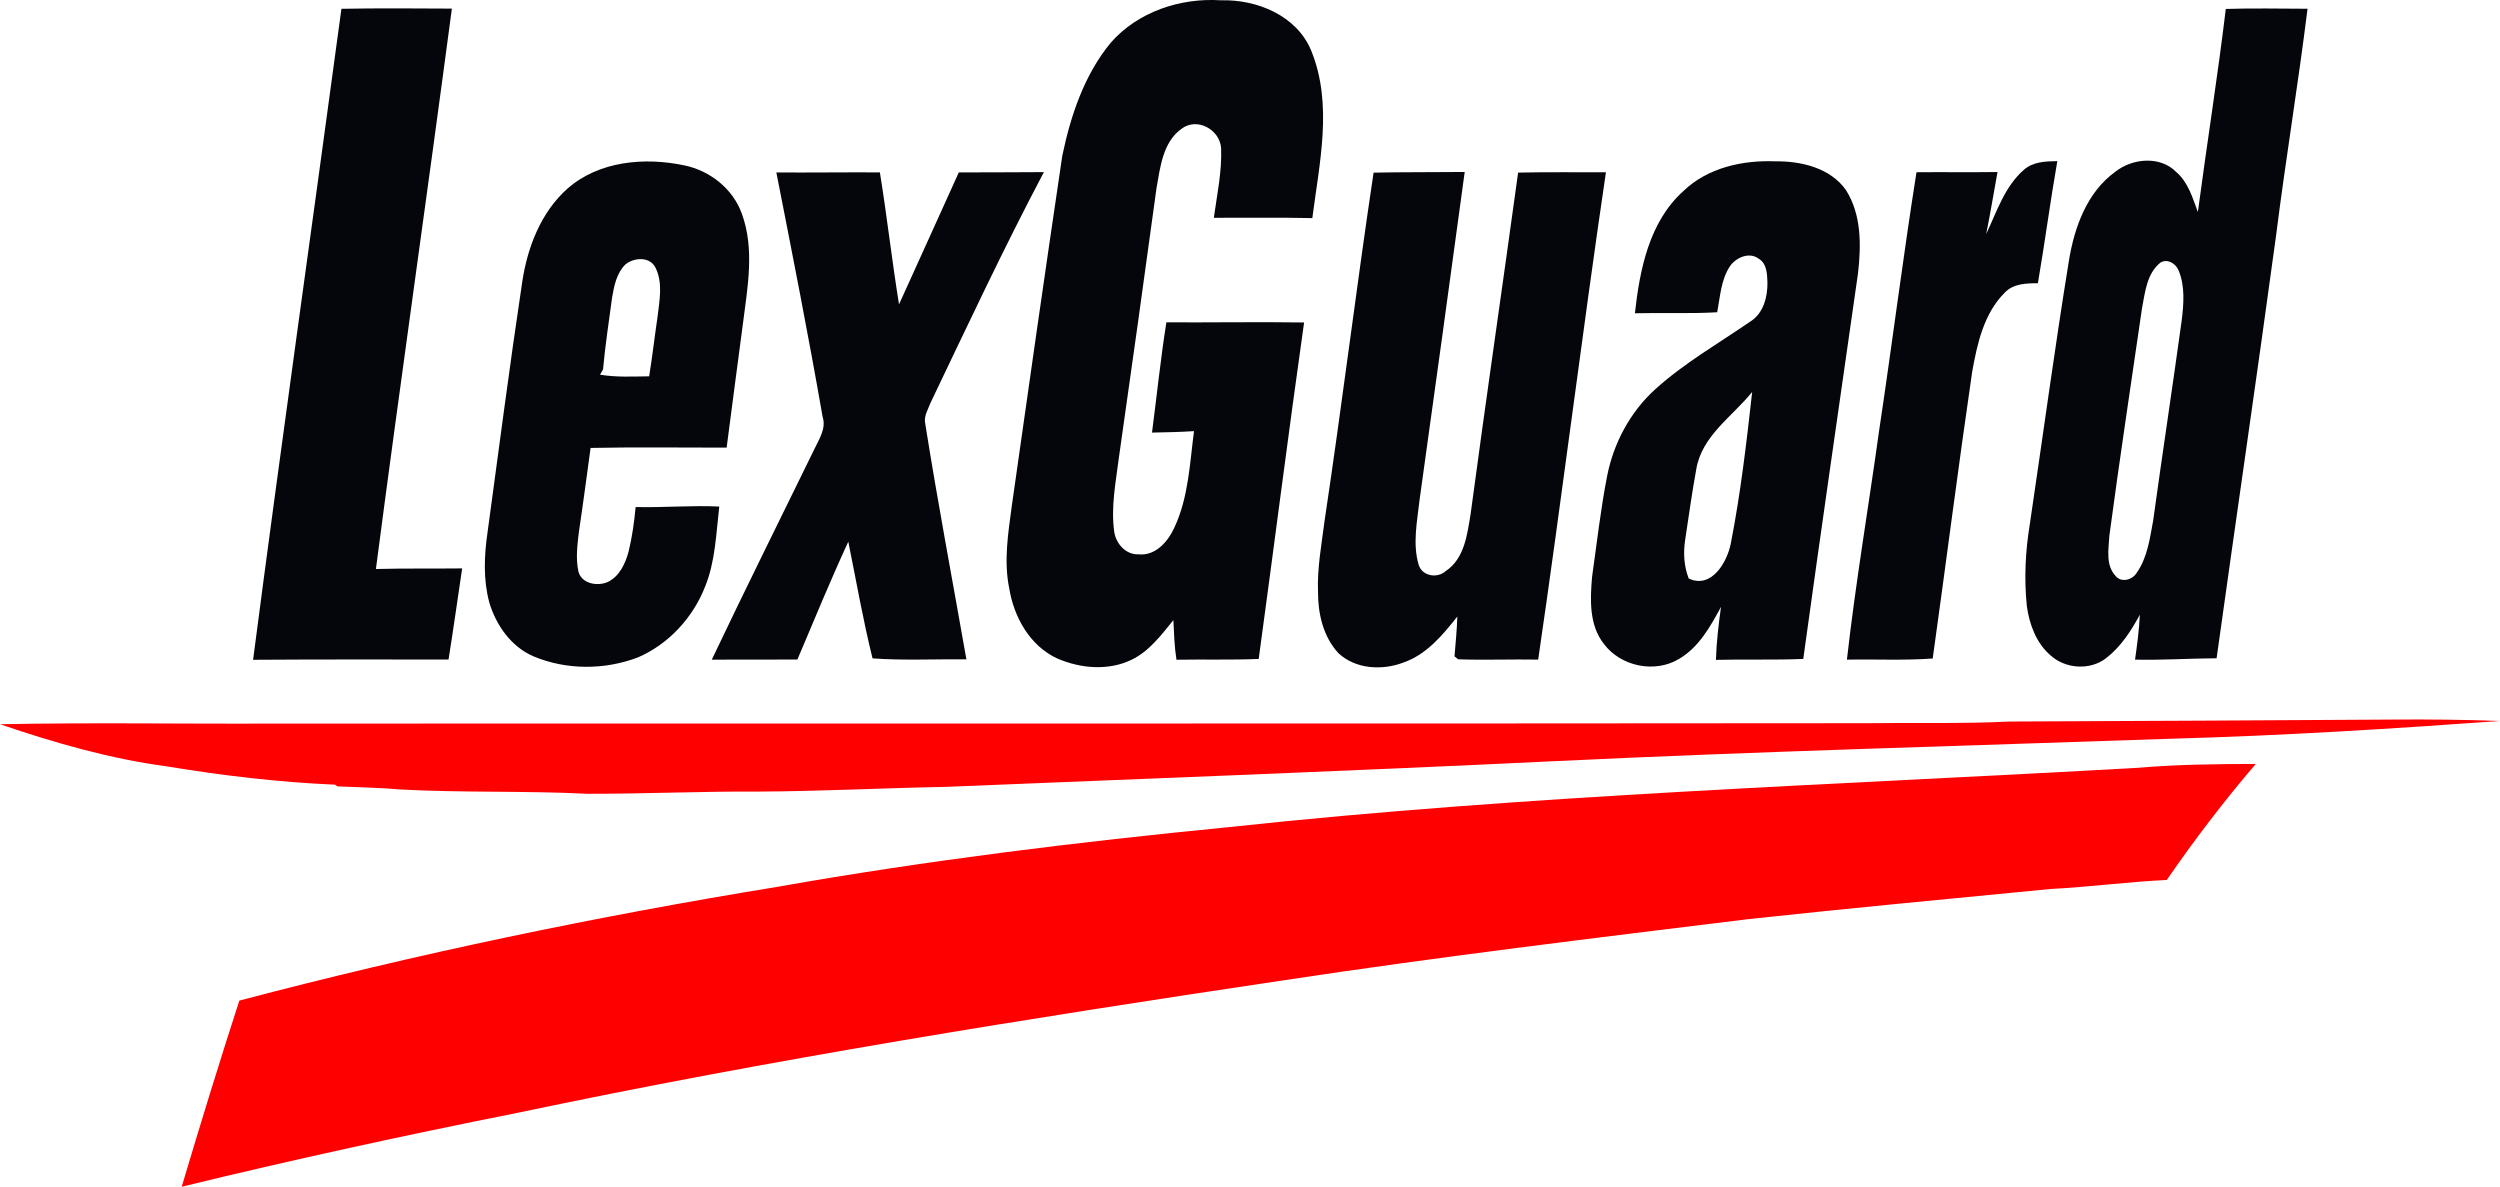
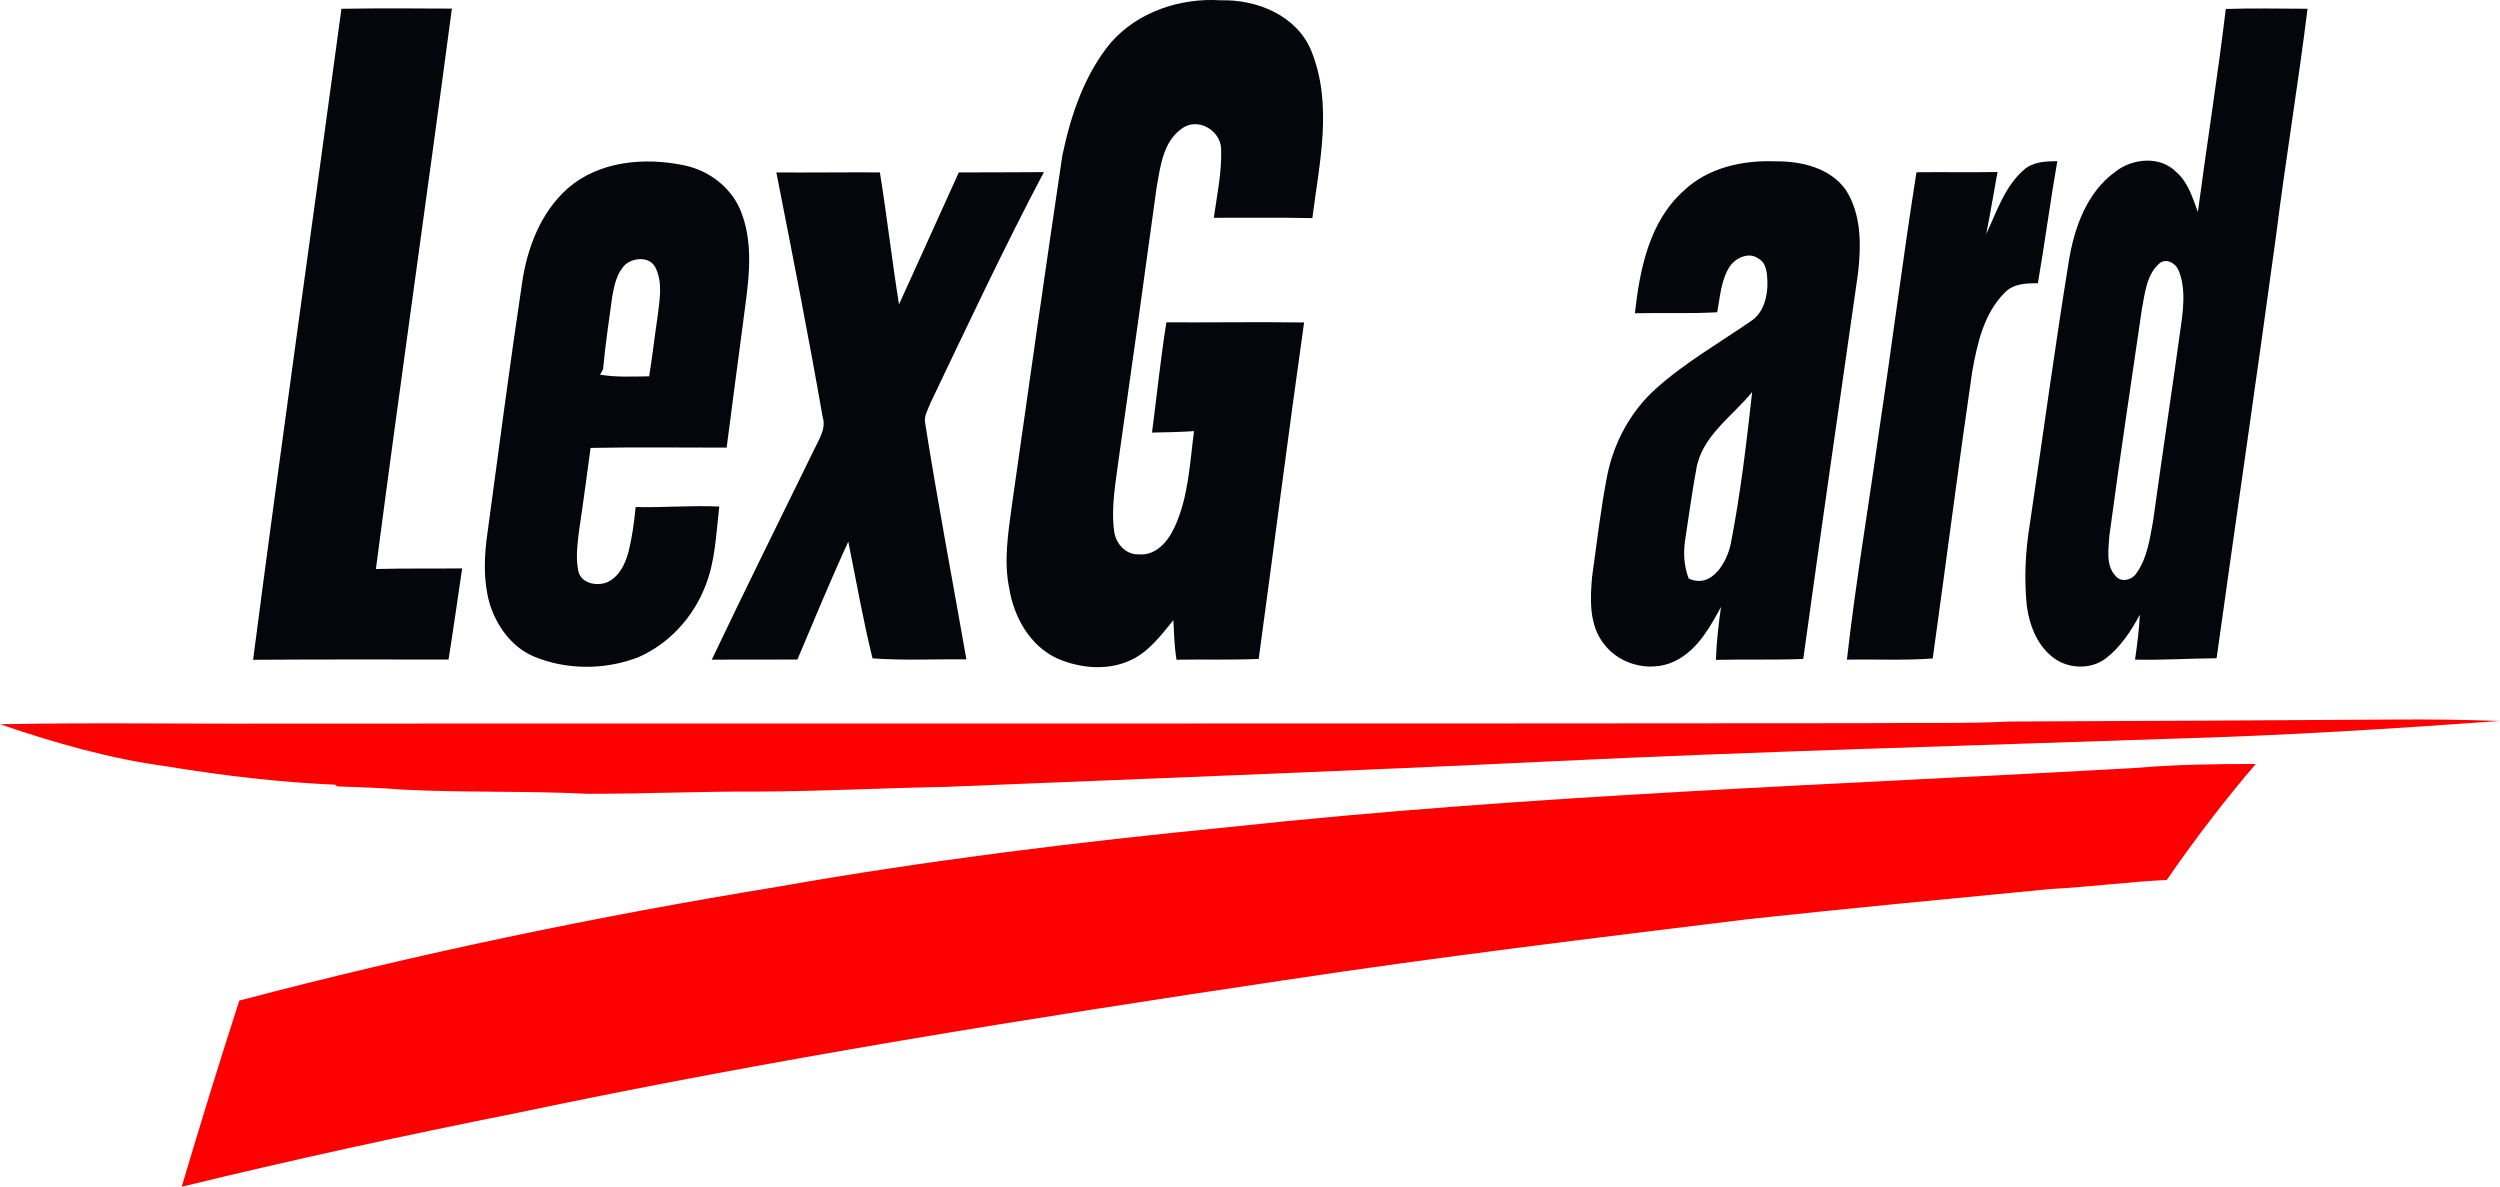
<svg xmlns="http://www.w3.org/2000/svg" id="Layer_2" data-name="Layer 2" viewBox="0 0 671.31 318.67">
  <defs>
    <style>
      .cls-1 {
        fill: #05060c;
      }

      .cls-1, .cls-2 {
        stroke-width: 0px;
      }

      .cls-2 {
        fill: #ff0001;
      }
    </style>
  </defs>
  <g id="Layer_1-2" data-name="Layer 1">
    <g id="_05060cff" data-name="#05060cff">
      <path class="cls-1" d="M298.26,11.47c7.29-8.32,18.69-12.1,29.57-11.39,9.66-.27,20.35,4.07,24.25,13.49,5.89,14.41,2.21,30.17.31,45-8.82-.21-17.64-.05-26.45-.09.86-6.19,2.2-12.4,1.96-18.66-.32-5.02-6.47-8.43-10.64-5.23-4.99,3.57-5.7,10.26-6.7,15.85-3.29,24.16-6.66,48.3-10.11,72.43-.83,6.6-2.19,13.28-1.25,19.95.47,3.17,3.12,6.18,6.52,6.03,4.61.48,7.95-3.48,9.67-7.28,3.75-8.05,4.09-17.13,5.23-25.8-3.75.25-7.52.31-11.28.39,1.29-9.87,2.3-19.77,3.86-29.6,12.33.06,24.66-.15,36.98.03-4.26,30.09-8.08,60.24-12.19,90.35-7.35.31-14.72.08-22.08.21-.56-3.52-.66-7.08-.83-10.63-3.25,3.99-6.46,8.33-11.21,10.63-6.25,3.03-13.77,2.37-20-.35-7.32-3.38-11.59-11.06-12.86-18.76-1.53-7.38-.29-14.9.69-22.26,4.43-31.33,8.91-62.66,13.55-93.97,2.25-10.78,5.9-21.73,13.01-30.34Z" />
      <path class="cls-1" d="M91.68,2.36c9.89-.18,19.78-.1,29.66-.05-6.65,50.18-13.84,100.29-20.4,150.48,7.72-.2,15.44-.07,23.16-.16-1.22,8.16-2.35,16.33-3.66,24.47-17.5-.01-34.99-.05-52.48.07,7.59-58.31,15.86-116.53,23.72-174.81Z" />
-       <path class="cls-1" d="M597.68,2.4c7.31-.23,14.63-.07,21.95-.05-2.51,20.27-5.87,40.42-8.42,60.69-5.16,37.93-10.72,75.81-16,113.72-7.31.04-14.6.54-21.9.37.57-4.01,1.1-8.03,1.29-12.07-2.33,4.34-5.11,8.61-9.04,11.66-4.32,3.36-10.93,2.9-14.94-.73-3.83-3.29-5.68-8.31-6.36-13.18-.76-7.31-.41-14.71.78-21.96,3.52-23.67,6.7-47.39,10.54-71.02,1.48-8.9,4.84-18.21,12.42-23.7,4.59-3.65,12.08-4.35,16.4.09,3.19,2.74,4.36,6.91,5.78,10.71,2.41-18.19,5.31-36.31,7.5-54.53M580.19,70.47c-3.73,2.89-4.19,8.05-5.02,12.37-2.95,20.32-6.03,40.63-8.75,60.98-.2,3.56-1.06,7.93,1.64,10.8,1.5,1.95,4.52,1.12,5.67-.77,2.89-4.07,3.54-9.19,4.43-13.97,2.48-17.96,5.21-35.89,7.68-53.85.54-4.44.93-9.17-.83-13.4-.73-1.83-2.93-3.23-4.82-2.16Z" />
+       <path class="cls-1" d="M597.68,2.4c7.31-.23,14.63-.07,21.95-.05-2.51,20.27-5.87,40.42-8.42,60.69-5.16,37.93-10.72,75.81-16,113.72-7.31.04-14.6.54-21.9.37.57-4.01,1.1-8.03,1.29-12.07-2.33,4.34-5.11,8.61-9.04,11.66-4.32,3.36-10.93,2.9-14.94-.73-3.83-3.29-5.68-8.31-6.36-13.18-.76-7.31-.41-14.71.78-21.96,3.52-23.67,6.7-47.39,10.54-71.02,1.48-8.9,4.84-18.21,12.42-23.7,4.59-3.65,12.08-4.35,16.4.09,3.19,2.74,4.36,6.91,5.78,10.71,2.41-18.19,5.31-36.31,7.5-54.53M580.19,70.47c-3.73,2.89-4.19,8.05-5.02,12.37-2.95,20.32-6.03,40.63-8.75,60.98-.2,3.56-1.06,7.93,1.64,10.8,1.5,1.95,4.52,1.12,5.67-.77,2.89-4.07,3.54-9.19,4.43-13.97,2.48-17.96,5.21-35.89,7.68-53.85.54-4.44.93-9.17-.83-13.4-.73-1.83-2.93-3.23-4.82-2.16" />
      <path class="cls-1" d="M152.4,50.63c8.43-7.41,20.69-8.46,31.28-6.24,6.92,1.4,13.11,6.26,15.52,12.99,3.48,9.5,1.54,19.75.3,29.49-1.44,11.11-2.97,22.21-4.38,33.33-12.18.01-24.36-.17-36.53.08-1.03,7.53-2.02,15.07-3.15,22.6-.41,3.52-.89,7.16-.1,10.67.9,3.21,5.04,3.92,7.77,2.77,3.26-1.52,4.84-5.03,5.71-8.32.94-3.9,1.49-7.87,1.86-11.85,7.49.19,14.99-.49,22.46-.13-.85,7.23-1.03,14.71-3.82,21.54-3.25,8.3-9.77,15.39-17.97,18.95-8.96,3.43-19.29,3.45-28.15-.29-5.96-2.58-9.98-8.33-11.8-14.4-1.67-6.16-1.39-12.65-.48-18.9,3.05-22.38,5.94-44.79,9.3-67.13,1.38-9.31,5-18.78,12.18-25.16M167.95,71c-2.39,2.32-3.04,5.75-3.59,8.9-.86,6.43-1.85,12.85-2.43,19.32-.2.35-.61,1.04-.81,1.39,4.36.73,8.79.49,13.19.44.87-5.3,1.46-10.62,2.25-15.92.51-4.41,1.53-9.25-.61-13.38-1.57-2.93-5.74-2.59-8-.75Z" />
      <path class="cls-1" d="M452.07,51.27c6.51-6.26,15.89-8.3,24.68-7.95,6.88-.08,14.68,1.74,18.9,7.67,4.23,6.6,4.13,14.88,3.27,22.4-4.93,34.52-9.94,69.02-14.7,103.55-7.81.33-15.64.05-23.45.25.14-4.78.71-9.51,1.36-14.23-2.86,5.3-5.97,10.92-11.36,14.03-6.46,3.84-15.55,1.96-20.05-4.04-4.04-5.04-3.74-11.99-3.21-18.06,1.29-9.08,2.3-18.21,4.07-27.21,1.75-8.78,6.18-17.04,12.82-23.09,7.84-7.11,17.09-12.38,25.76-18.36,3.39-2.2,4.49-6.54,4.44-10.36-.08-2.26-.14-5.11-2.35-6.4-2.55-1.92-6.14-.3-7.75,2.07-2.39,3.63-2.6,8.15-3.39,12.31-7.36.43-14.73.09-22.1.27,1.3-11.74,3.84-24.61,13.06-32.85M455.48,126.06c-1.15,6.25-2,12.55-2.96,18.83-.55,3.51-.35,7.12.94,10.45,6.14,2.88,10.35-4.41,11.32-9.49,2.62-13.41,4.21-27.02,5.72-40.6-5.35,6.62-13.58,11.84-15.02,20.81Z" />
      <path class="cls-1" d="M543.41,45.64c2.45-2.22,5.9-2.34,9.03-2.37-1.91,10.9-3.34,21.88-5.22,32.79-3.12,0-6.55.08-8.87,2.49-5.63,5.59-7.42,13.73-8.77,21.27-3.75,25.63-7.01,51.34-10.6,77-7.67.57-15.37.16-23.04.31,2.33-20.62,5.82-41.1,8.67-61.65,3.47-23.06,6.37-46.2,10.01-69.23,7.25-.07,14.51.05,21.76-.06-1.01,5.55-1.92,11.12-3.04,16.65,2.84-5.98,4.94-12.71,10.07-17.2Z" />
      <path class="cls-1" d="M208.47,46.31c9.26.06,18.53-.07,27.8-.02,1.91,11.78,3.23,23.65,5.14,35.44,5.4-11.79,10.67-23.63,16.05-35.43,7.62-.03,15.23-.02,22.85-.08-10.74,20.33-20.5,41.17-30.42,61.91-.7,1.84-1.93,3.69-1.42,5.76,3.35,21.1,7.33,42.1,11.03,63.15-8.4-.07-16.82.35-25.2-.25-2.57-10.36-4.39-20.88-6.51-31.34-4.82,10.44-9.18,21.07-13.67,31.65-7.67.06-15.33-.02-22.99.03,8.98-18.88,18.3-37.6,27.48-56.39,1.28-2.78,3.33-5.63,2.28-8.83-3.82-21.93-8.13-43.77-12.42-65.6Z" />
-       <path class="cls-1" d="M368.84,46.36c8.16-.17,16.31-.09,24.47-.18-3.99,29.3-8,58.6-12.1,87.88-.64,5.83-1.96,11.91-.25,17.66.98,3.02,5.02,3.67,7.27,1.61,5.03-3.35,5.75-9.81,6.66-15.26,4.09-30.6,8.57-61.14,12.76-91.72,7.85-.18,15.72-.06,23.58-.09-6.42,43.57-11.81,87.28-18.19,130.86-7.16-.13-14.33.17-21.48-.08-.25-.2-.74-.59-.99-.79.29-3.56.65-7.13.76-10.7-3.92,4.97-8.25,10.17-14.41,12.33-5.71,2.21-12.9,1.84-17.53-2.5-4.07-4.4-5.5-10.6-5.47-16.45-.25-6.44.97-12.79,1.77-19.15,4.68-31.1,8.49-62.32,13.15-93.42Z" />
    </g>
    <g id="_ff0001ff" data-name="#ff0001ff">
      <path class="cls-2" d="M539.73,193.75c34.34-.12,68.67-.33,103.01-.53,9.53-.08,19.05.03,28.57.38-29.14,2.1-58.3,3.93-87.51,4.74-55.67,1.93-111.35,3.41-166.98,6.08-54.34,2.62-108.71,4.67-163.07,6.88-16.66.3-33.3,1.18-49.98,1.26-15.36-.1-30.7.63-46.06.59-16.65-.83-33.34-.26-49.99-1.14-5.71-.51-11.44-.59-17.15-.85l-.57-.45c-15.13-.66-30.22-2.44-45.16-4.91-15.34-2.05-30.23-6.34-44.84-11.32,24.58-.5,49.17-.06,73.75-.18,142.34-.06,284.68.05,427.02-.1,12.99-.18,25.99.19,38.96-.45Z" />
      <path class="cls-2" d="M574.39,206.15c10.41-.89,20.89-.99,31.34-1.01-8.52,9.94-16.47,20.37-23.9,31.15-10.45.5-20.82,1.89-31.27,2.43-26.97,2.61-53.97,5.17-80.93,8.07-41.62,5.11-83.26,10.13-124.72,16.41-68.94,10.29-137.82,21.26-206.05,35.64-30.15,6.01-60.2,12.54-90.07,19.83,4.98-16.72,10.1-33.4,15.48-49.99,47.66-12.57,95.97-22.64,144.61-30.57,40.05-7.08,80.44-12.02,120.91-15.99,81.28-8.78,163.03-11.33,244.6-15.97Z" />
    </g>
  </g>
</svg>